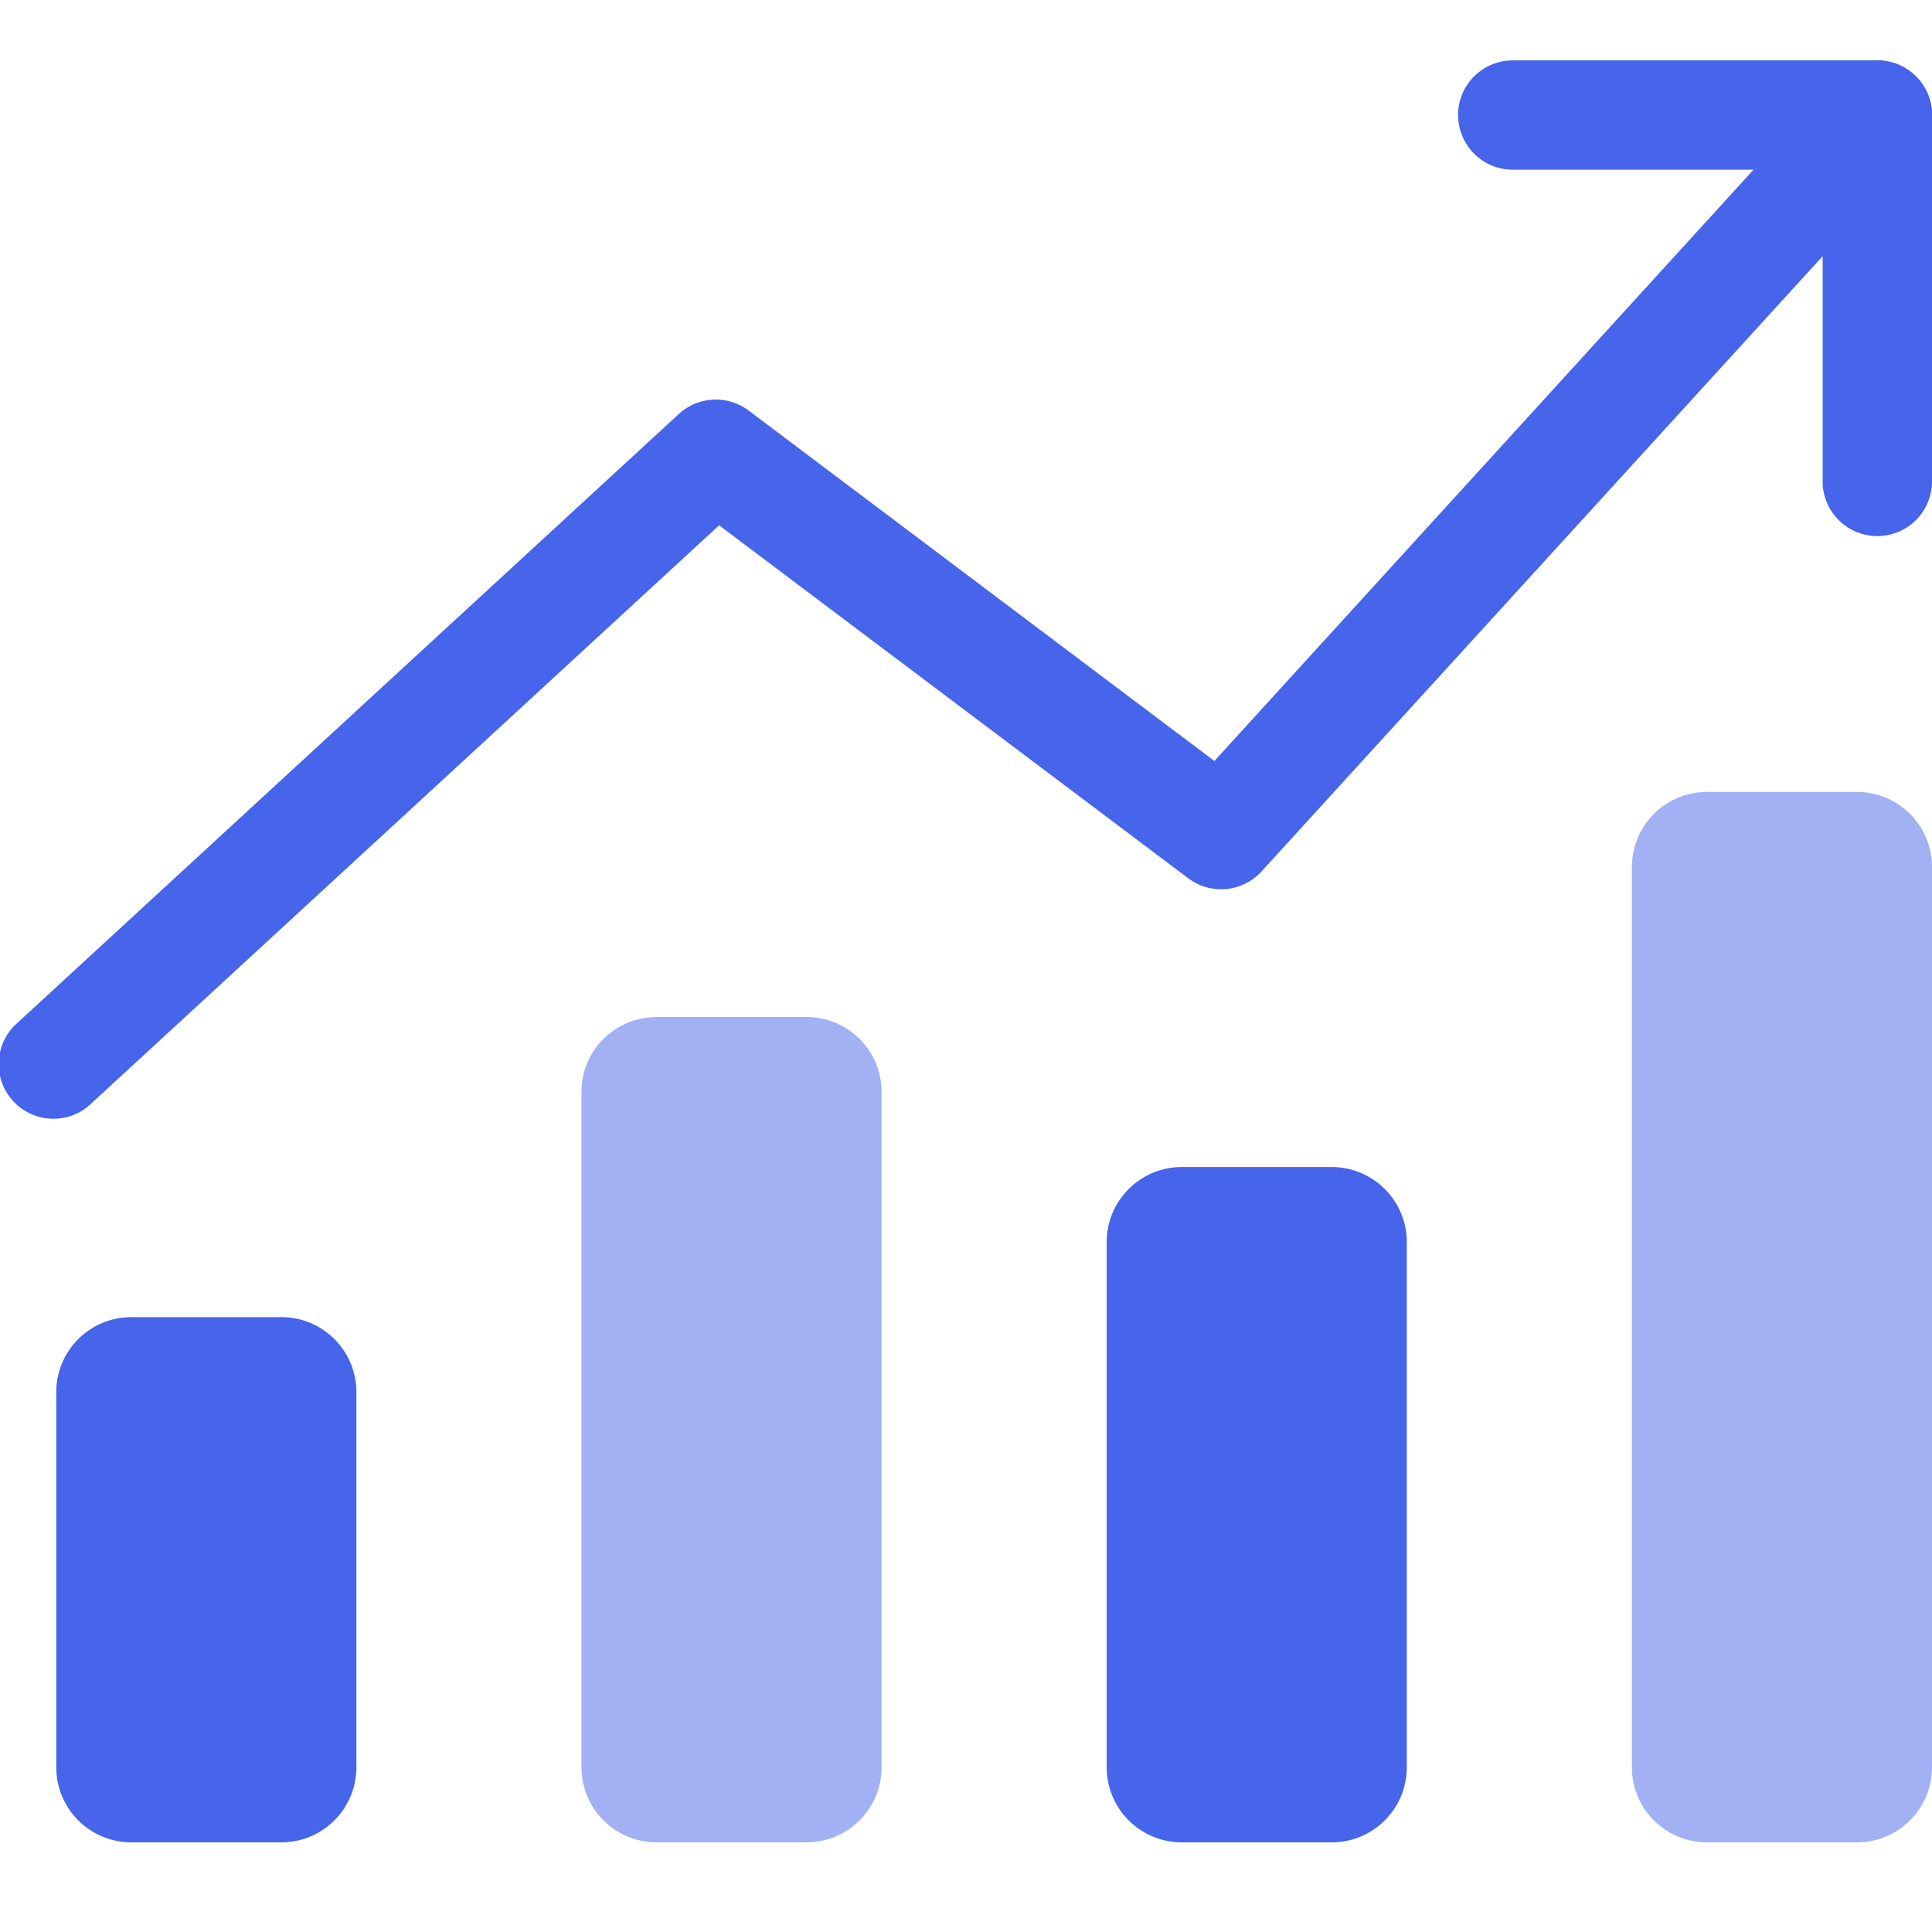
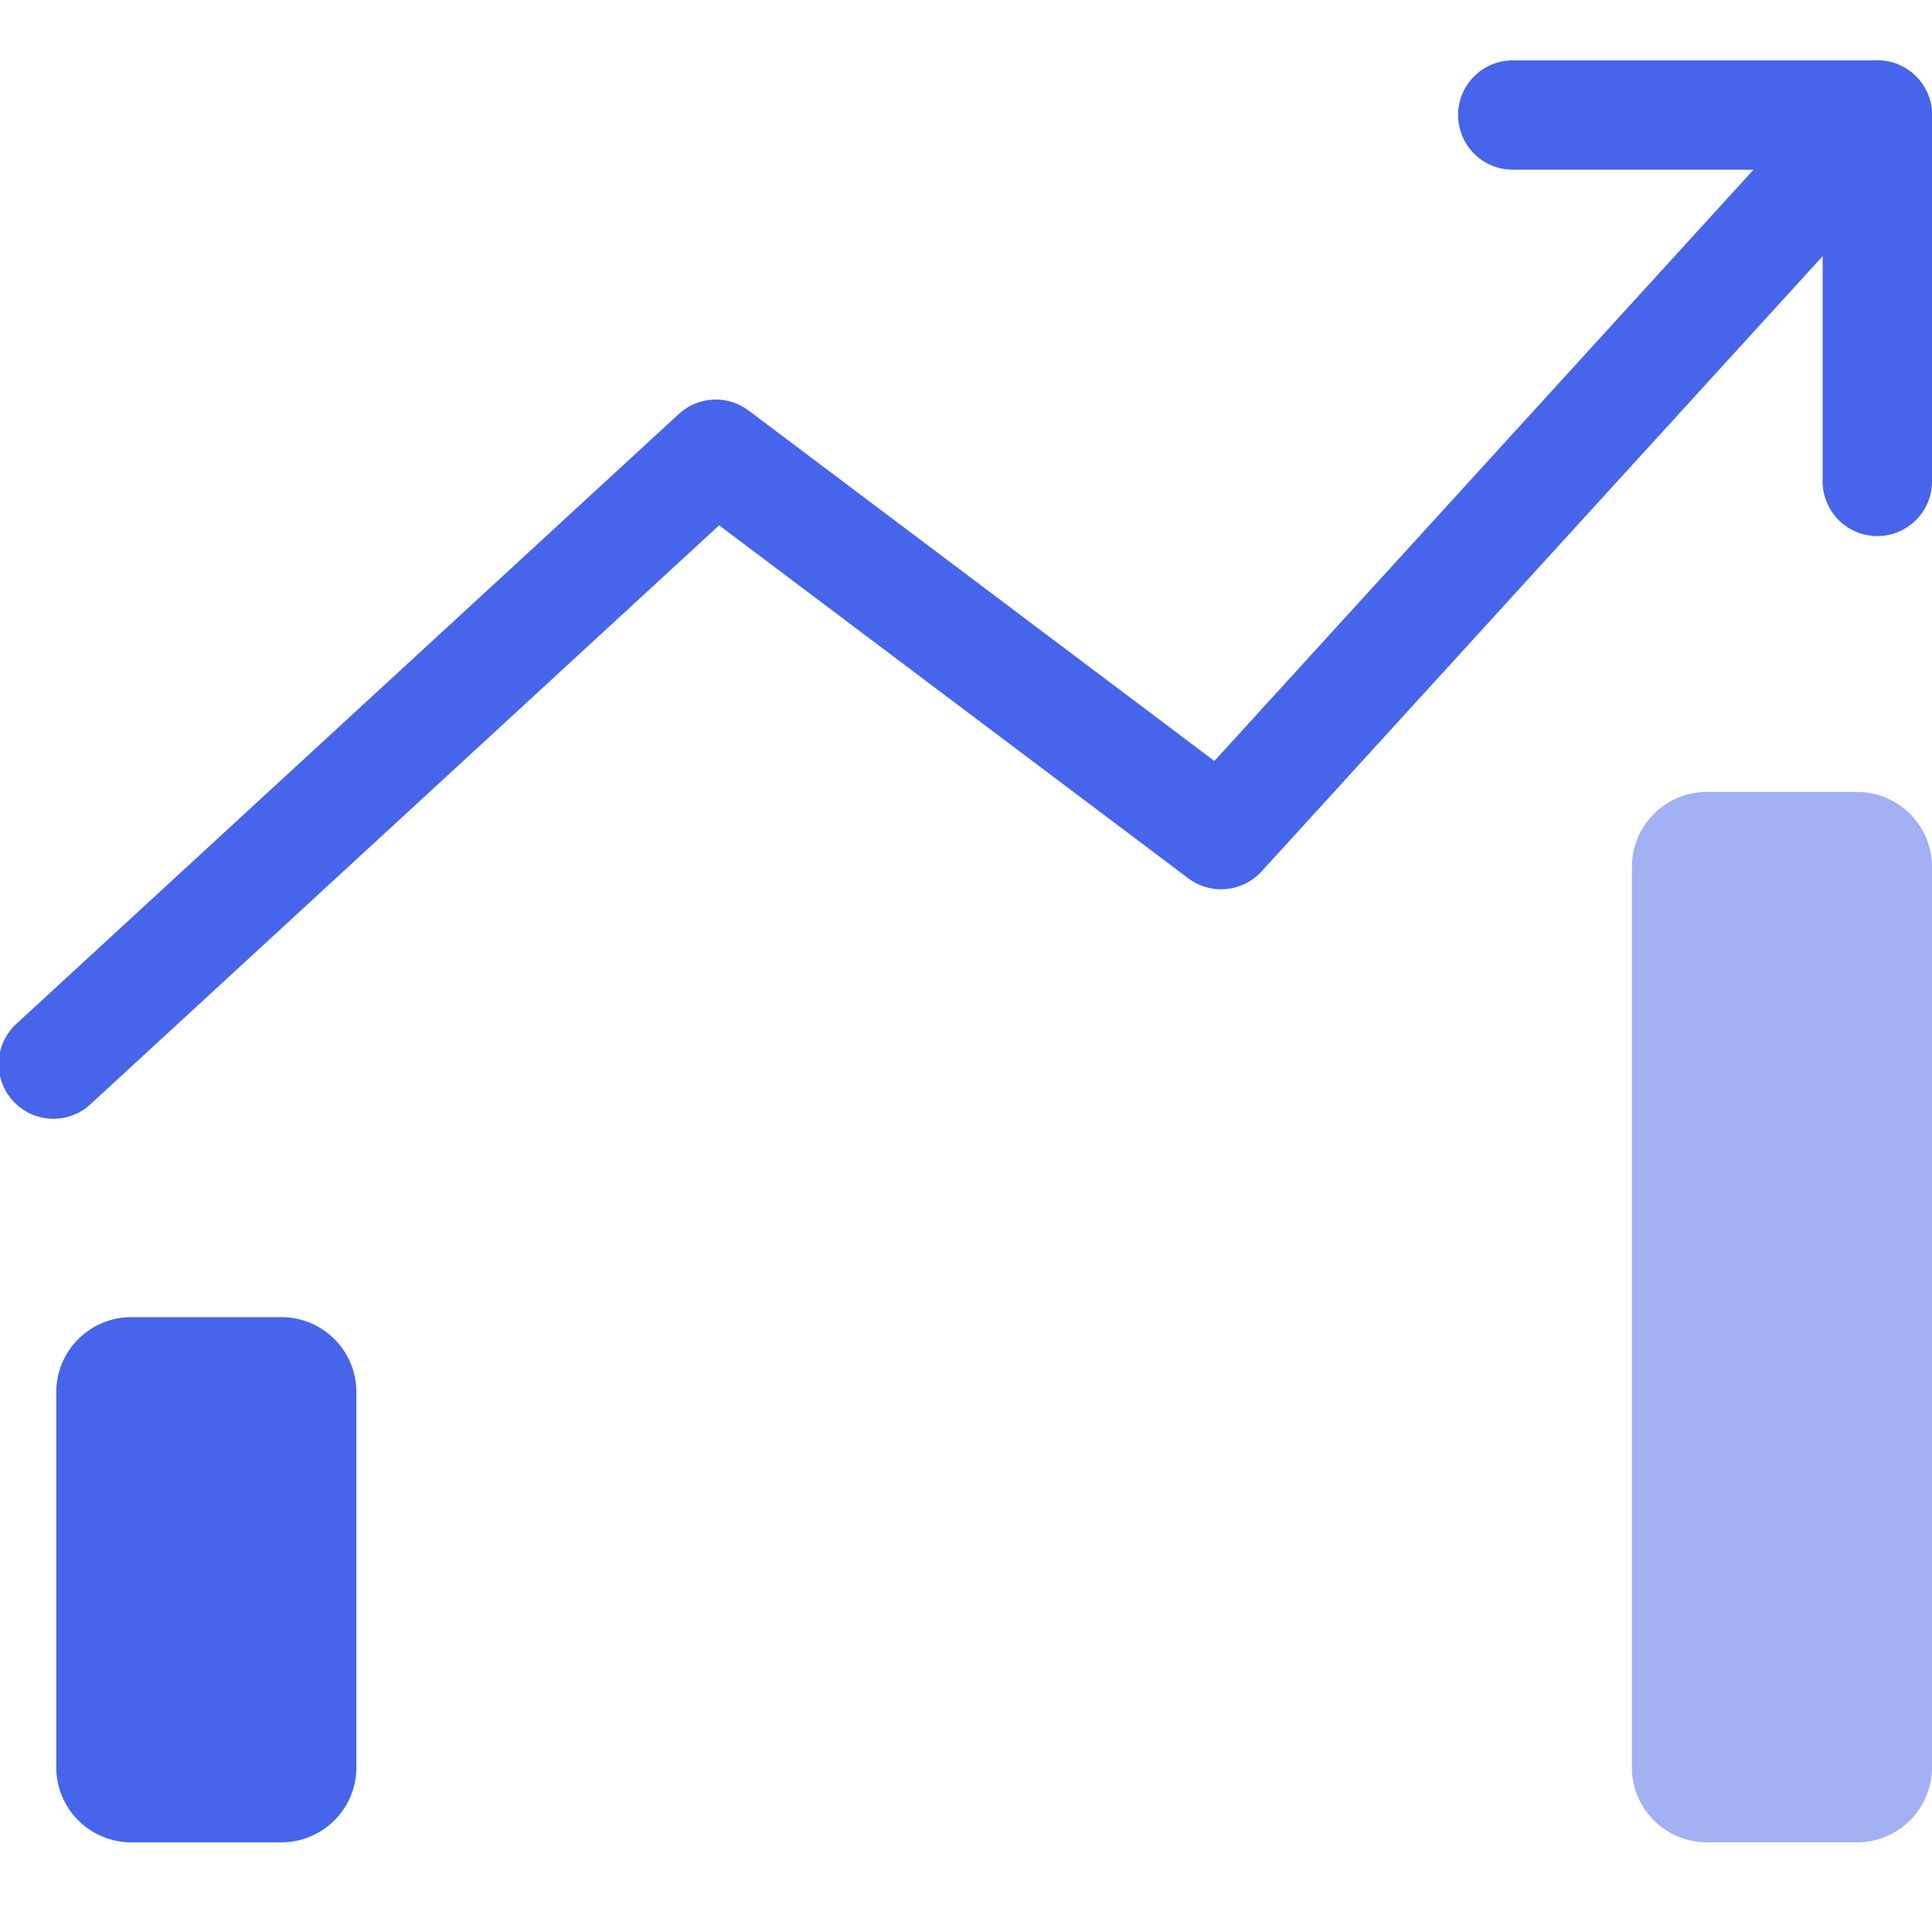
<svg xmlns="http://www.w3.org/2000/svg" width="32" height="32" fill="none">
  <path fill-rule="evenodd" clip-rule="evenodd" d="M24.15 1.906c0-.5.406-.906.907-.906h6.037c.5 0 .906.405.906.906v6.037a.906.906 0 11-1.811 0V2.811h-5.133a.906.906 0 01-.905-.905z" fill="#4665EA" />
  <path fill-rule="evenodd" clip-rule="evenodd" d="M31.705 1.236c.37.337.396.91.059 1.28L20.895 14.434a.906.906 0 01-1.214.113l-7.77-5.846L1.52 18.27a.906.906 0 11-1.227-1.332l10.949-10.08A.906.906 0 0112.4 6.8l7.714 5.804L30.425 1.296a.906.906 0 011.28-.059z" fill="#4665EA" />
  <path d="M.932 23.058c0-.686.557-1.242 1.243-1.242H4.66c.687 0 1.243.556 1.243 1.242v6.214c0 .686-.556 1.243-1.243 1.243H2.175a1.243 1.243 0 01-1.243-1.243v-6.214z" fill="#4665EA" />
-   <path opacity=".5" d="M9.631 18.087c0-.686.556-1.242 1.243-1.242h2.485c.687 0 1.243.556 1.243 1.242v11.185c0 .686-.556 1.243-1.243 1.243h-2.485a1.243 1.243 0 01-1.243-1.243V18.087z" fill="#4665EA" />
-   <path d="M18.33 20.573c0-.686.557-1.243 1.243-1.243h2.485c.687 0 1.243.557 1.243 1.243v8.699c0 .686-.556 1.243-1.243 1.243h-2.485a1.243 1.243 0 01-1.243-1.243v-8.7z" fill="#4665EA" />
  <path opacity=".5" d="M27.03 14.36c0-.687.555-1.243 1.242-1.243h2.485c.686 0 1.243.556 1.243 1.242v14.913c0 .686-.556 1.243-1.243 1.243h-2.485a1.243 1.243 0 01-1.243-1.243V14.359z" fill="#4665EA" />
</svg>